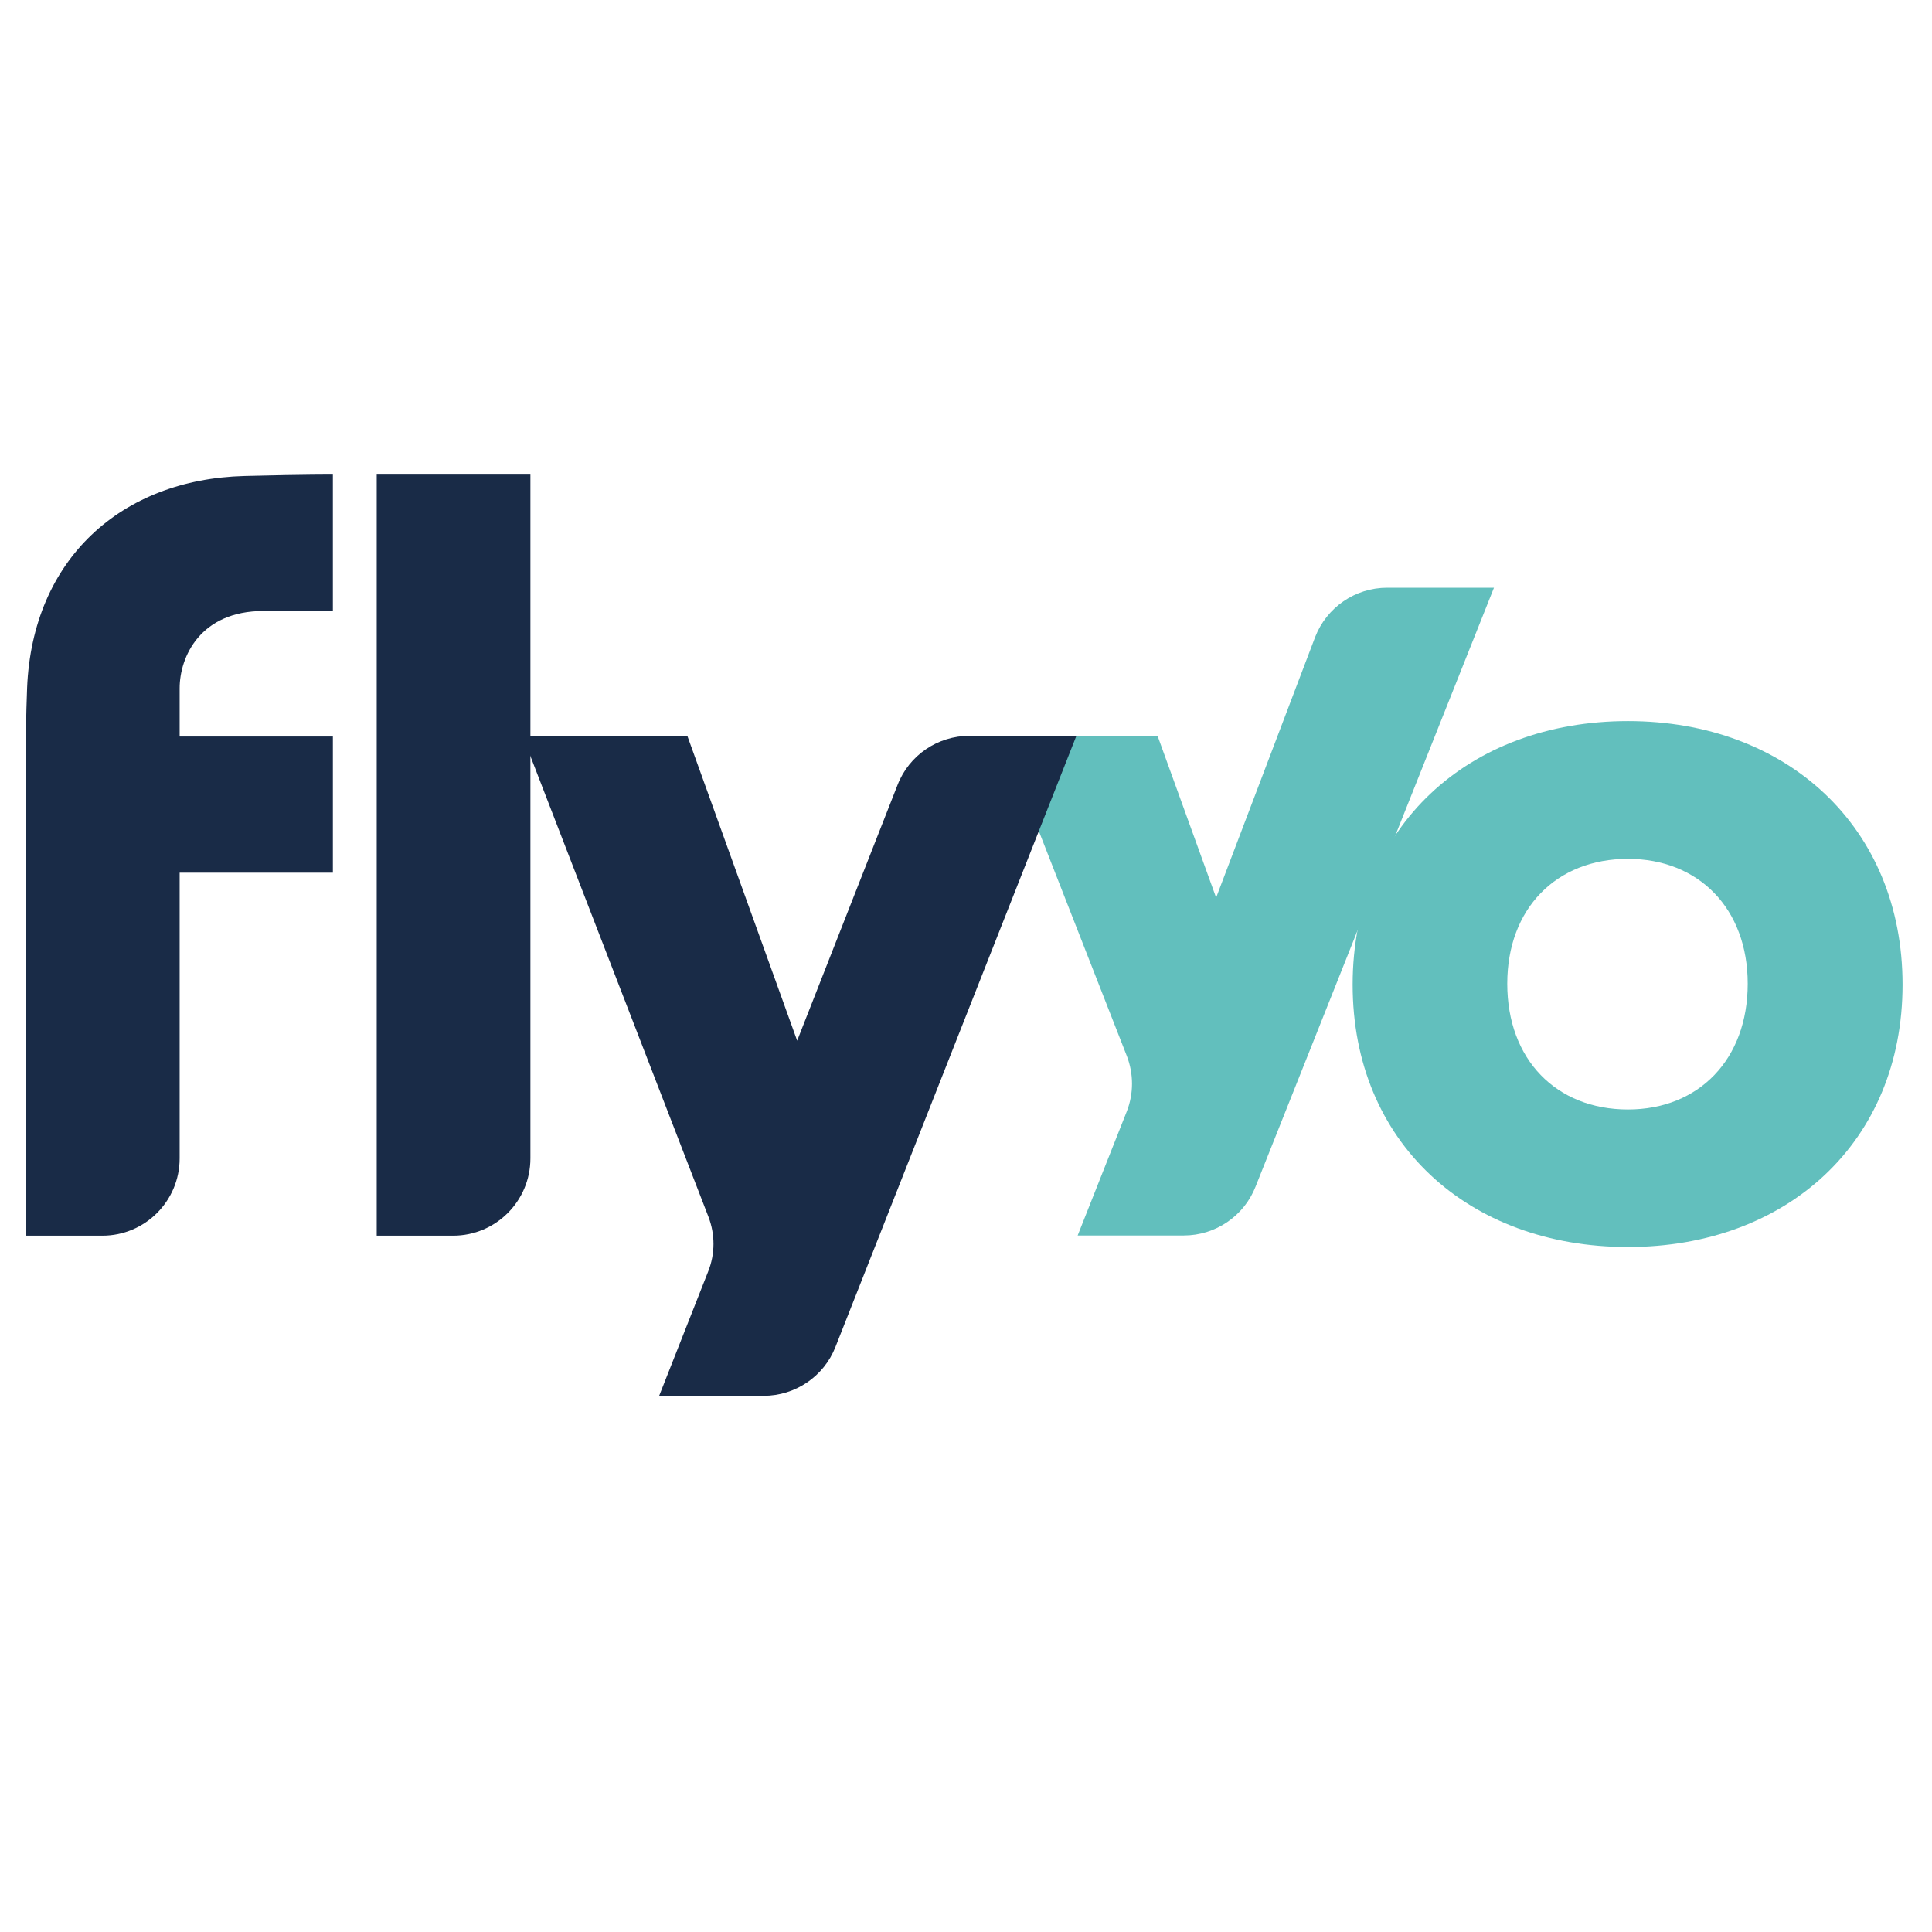
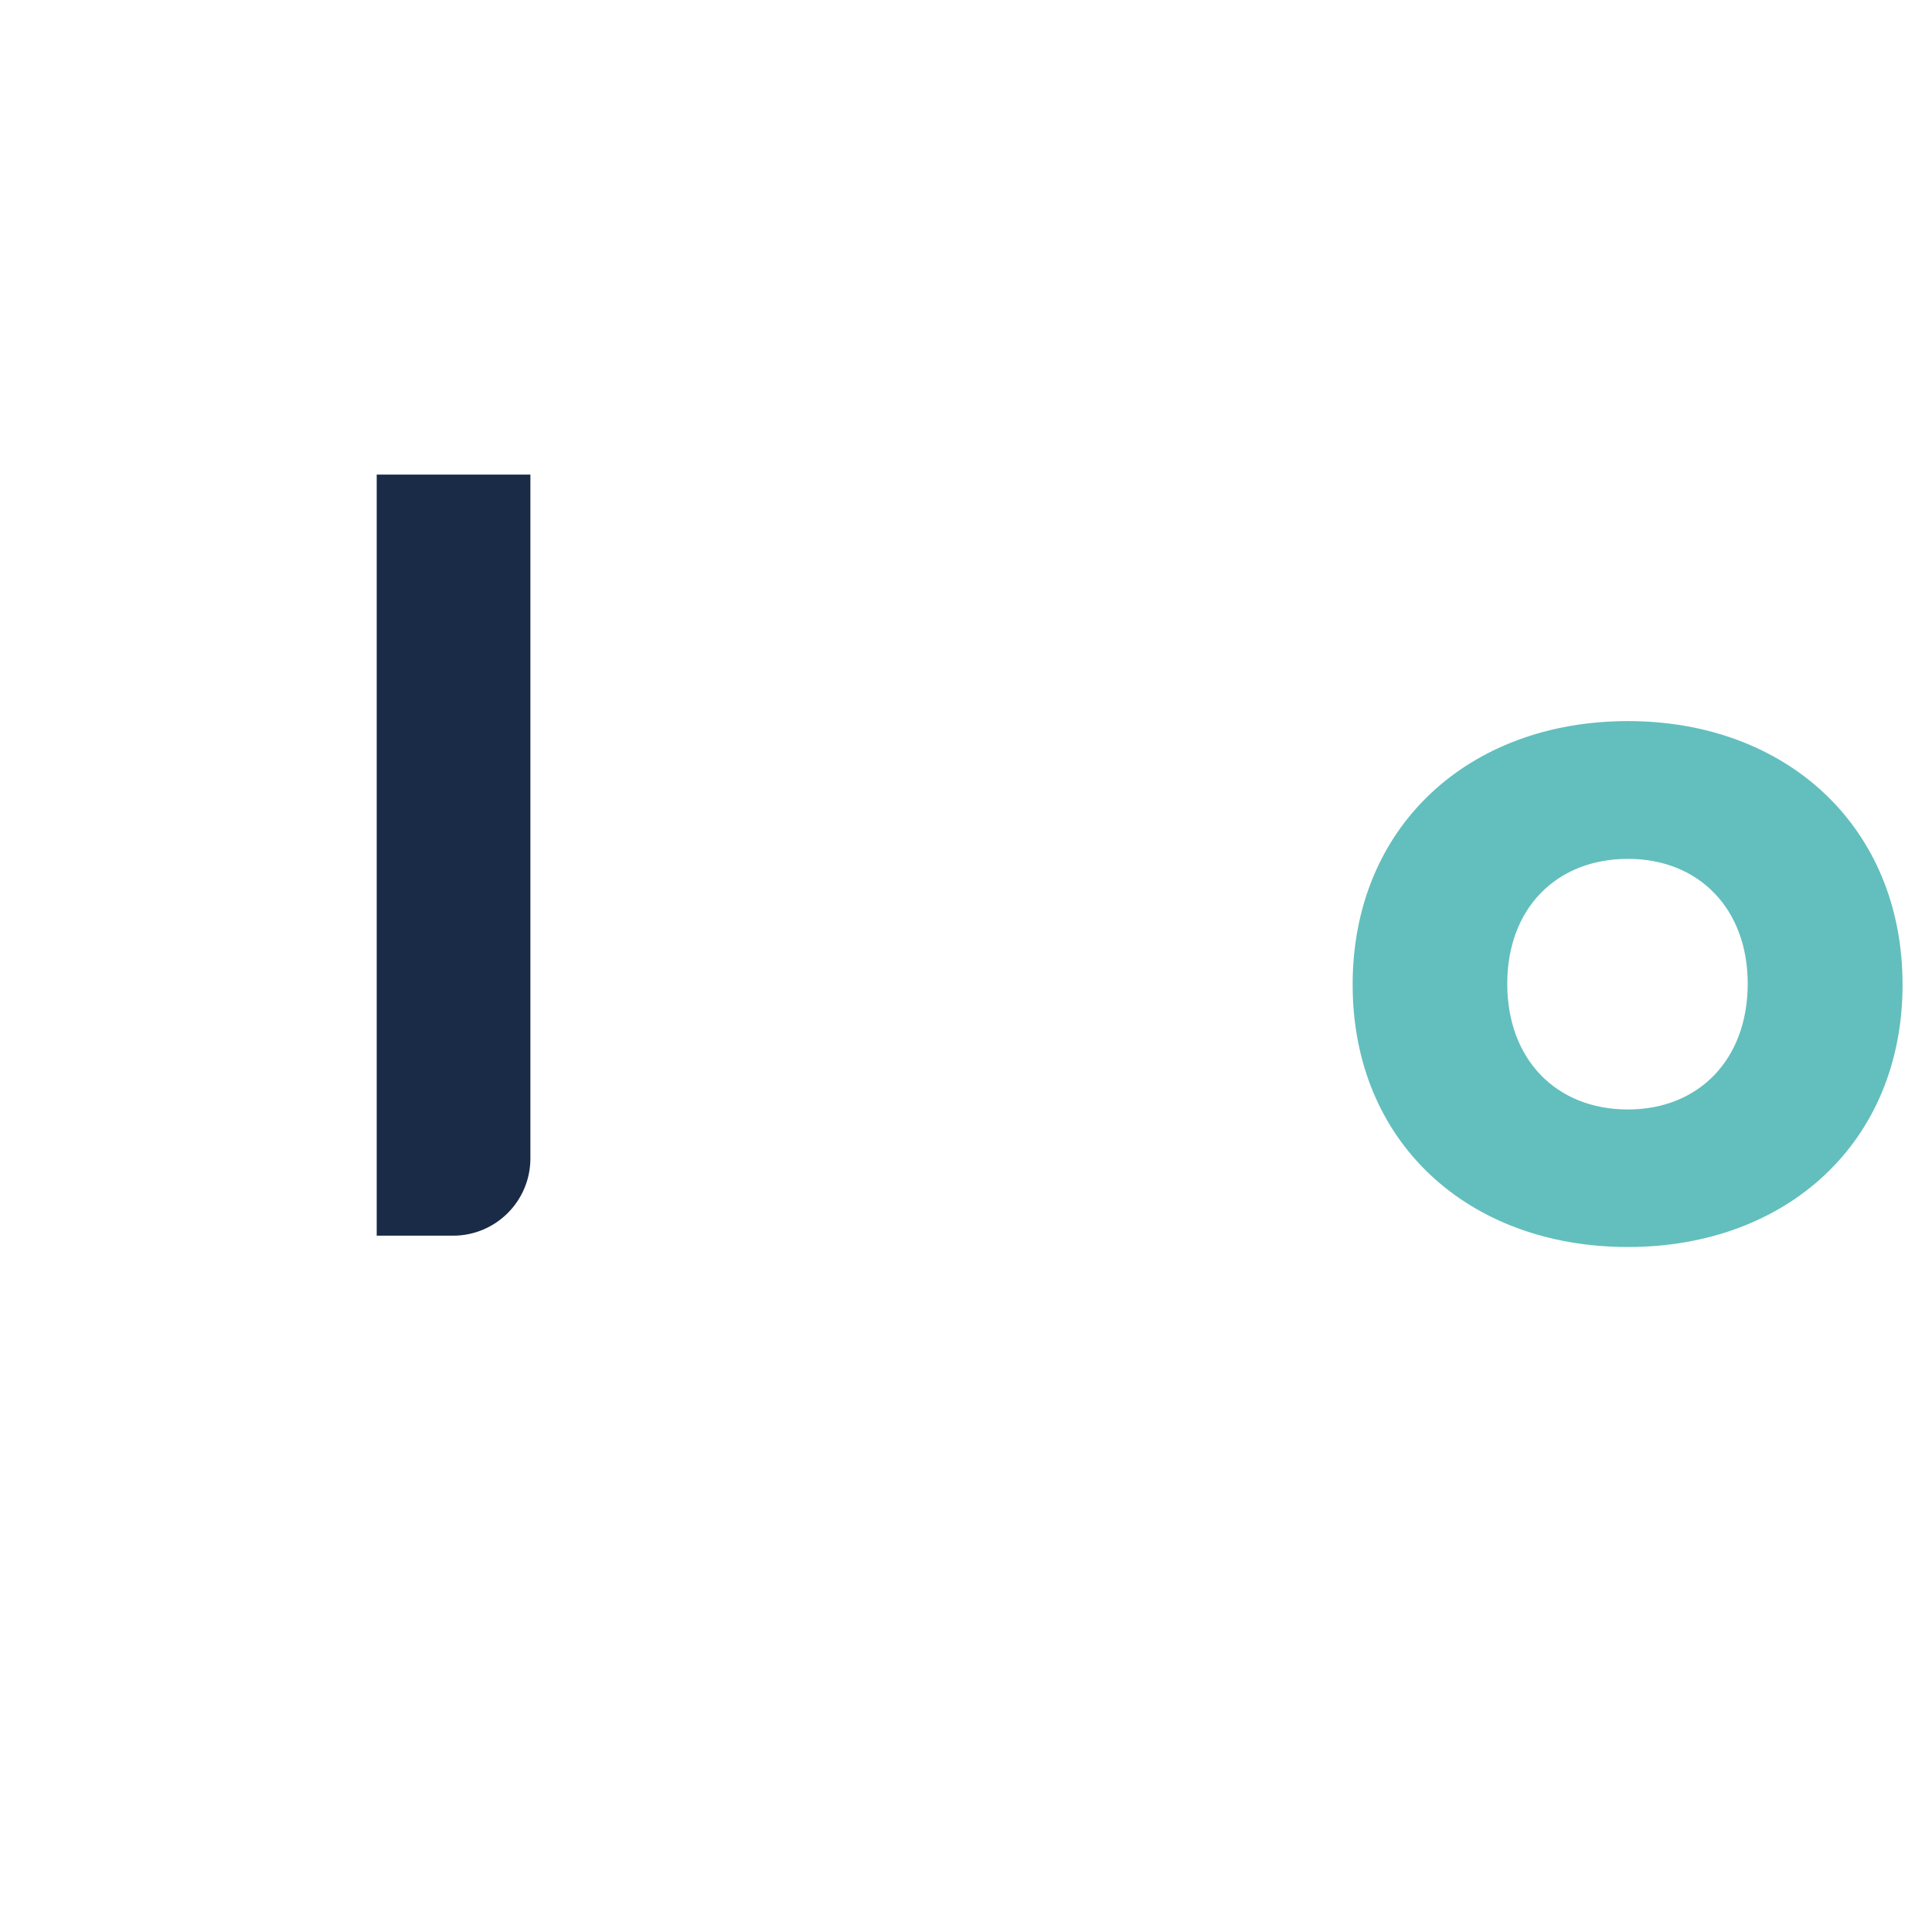
<svg xmlns="http://www.w3.org/2000/svg" version="1.1" width="1080" height="1080" viewBox="0 0 1080 1080" xml:space="preserve">
  <desc>Created with Fabric.js 5.2.4</desc>
  <defs>
</defs>
  <g transform="matrix(1 0 0 1 540 540)" id="34af8824-0e18-45f0-b069-b4cf269585ba">
    <rect style="stroke: none; stroke-width: 1; stroke-dasharray: none; stroke-linecap: butt; stroke-dashoffset: 0; stroke-linejoin: miter; stroke-miterlimit: 4; fill: rgb(255,255,255); fill-rule: nonzero; opacity: 1; visibility: hidden;" vector-effect="non-scaling-stroke" x="-540" y="-540" rx="0" ry="0" width="1080" height="1080" />
  </g>
  <g transform="matrix(1 0 0 1 540 540)" id="f260294a-7d56-49d3-ad27-4eef9a04a68d">
</g>
  <g transform="matrix(NaN NaN NaN NaN 0 0)">
    <g style="">
</g>
  </g>
  <g transform="matrix(1.29 0 0 1.29 100.29 478.03)" id="Layer">
-     <path style="stroke: none; stroke-width: 1; stroke-dasharray: none; stroke-linecap: butt; stroke-dashoffset: 0; stroke-linejoin: miter; stroke-miterlimit: 4; fill: rgb(25,43,71); fill-rule: nonzero; opacity: 1;" vector-effect="non-scaling-stroke" transform=" translate(-78, -176.8)" d="M 114.4 71 L 144.5 71 L 144.5 11.9 C 144.5 11.9 133.7 11.8 106.2 12.5 C 52.8 13.9 14.3 48.5 12 104.3 C 11.5 117.5 11.5 125.4 11.5 125.4 L 11.5 341.7 L 44.6 341.7 C 63.1 341.7 78.1 326.7 78.1 308.2 L 78.1 184.4 L 144.5 184.4 L 144.5 125.4 L 78.1 125.4 L 78.1 104.5 C 78.1 90.8 87.1 71 114.4 71 z" stroke-linecap="round" />
-   </g>
+     </g>
  <g transform="matrix(1.29 0 0 1.29 253.54 478.03)" id="Layer">
    <path style="stroke: none; stroke-width: 1; stroke-dasharray: none; stroke-linecap: butt; stroke-dashoffset: 0; stroke-linejoin: miter; stroke-miterlimit: 4; fill: rgb(25,43,71); fill-rule: nonzero; opacity: 1;" vector-effect="non-scaling-stroke" transform=" translate(-197.2, -176.8)" d="M 163.9 11.9 L 163.9 341.7 L 197 341.7 C 215.5 341.7 230.5 326.7 230.5 308.2 L 230.5 11.9 z" stroke-linecap="round" />
  </g>
  <g transform="matrix(1.29 0 0 1.29 697.56 509.59)" id="Layer">
-     <path style="stroke: none; stroke-width: 1; stroke-dasharray: none; stroke-linecap: butt; stroke-dashoffset: 0; stroke-linejoin: miter; stroke-miterlimit: 4; fill: rgb(98,191,189); fill-rule: nonzero; opacity: 1;" vector-effect="non-scaling-stroke" transform=" translate(-542.55, -201.35)" d="M 602.9 61 C 589.1 61 576.7 69.5 571.7 82.4 L 528.8 195.3 L 503.5 125.4 L 435.9 125.4 L 490.1 263.9 C 493.1 271.7 493.1 280.2 490.1 287.9 L 468.8 341.7 L 514.8 341.7 C 528.5 341.7 540.9 333.3 545.9 320.5 L 649.2 61 z" stroke-linecap="round" />
-   </g>
+     </g>
  <g transform="matrix(1.29 0 0 1.29 446.91 595.8)" id="Layer">
-     <path style="stroke: none; stroke-width: 1; stroke-dasharray: none; stroke-linecap: butt; stroke-dashoffset: 0; stroke-linejoin: miter; stroke-miterlimit: 4; fill: rgb(25,43,71); fill-rule: nonzero; opacity: 1;" vector-effect="non-scaling-stroke" transform=" translate(-347.6, -268.4)" d="M 421.3 125.4 C 407.5 125.4 395.1 133.8 390.1 146.7 L 346.6 257.5 L 299 125.4 L 227.6 125.4 L 308.1 333.7 C 311.1 341.4 311.1 349.9 308 357.6 L 286.8 411.4 L 332.1 411.4 C 345.8 411.4 358.2 403 363.2 390.2 L 467.6 125.4 z" stroke-linecap="round" />
-   </g>
+     </g>
  <g transform="matrix(1.29 0 0 1.29 909.84 550.09)" id="Layer">
    <path style="stroke: none; stroke-width: 1; stroke-dasharray: none; stroke-linecap: butt; stroke-dashoffset: 0; stroke-linejoin: miter; stroke-miterlimit: 4; fill: rgb(98,191,189); fill-rule: evenodd; opacity: 1;" vector-effect="non-scaling-stroke" transform=" translate(-707.65, -232.85)" d="M 826.8 233.1 C 826.8 301.4 776.6 346.8 707.8 346.8 C 638.6 346.8 588.5 301.4 588.5 233.1 C 588.5 164.8 638.6 118.9 707.8 118.9 C 776.6 118.9 826.8 164.8 826.8 233.1 z M 759.7 232.7 C 759.7 200.2 738.5 178.6 707.8 178.6 C 676.7 178.6 655.5 200.2 655.5 232.7 C 655.5 265.5 676.7 287.2 707.8 287.2 C 738.5 287.2 759.7 265.5 759.7 232.7 z" stroke-linecap="round" />
  </g>
</svg>